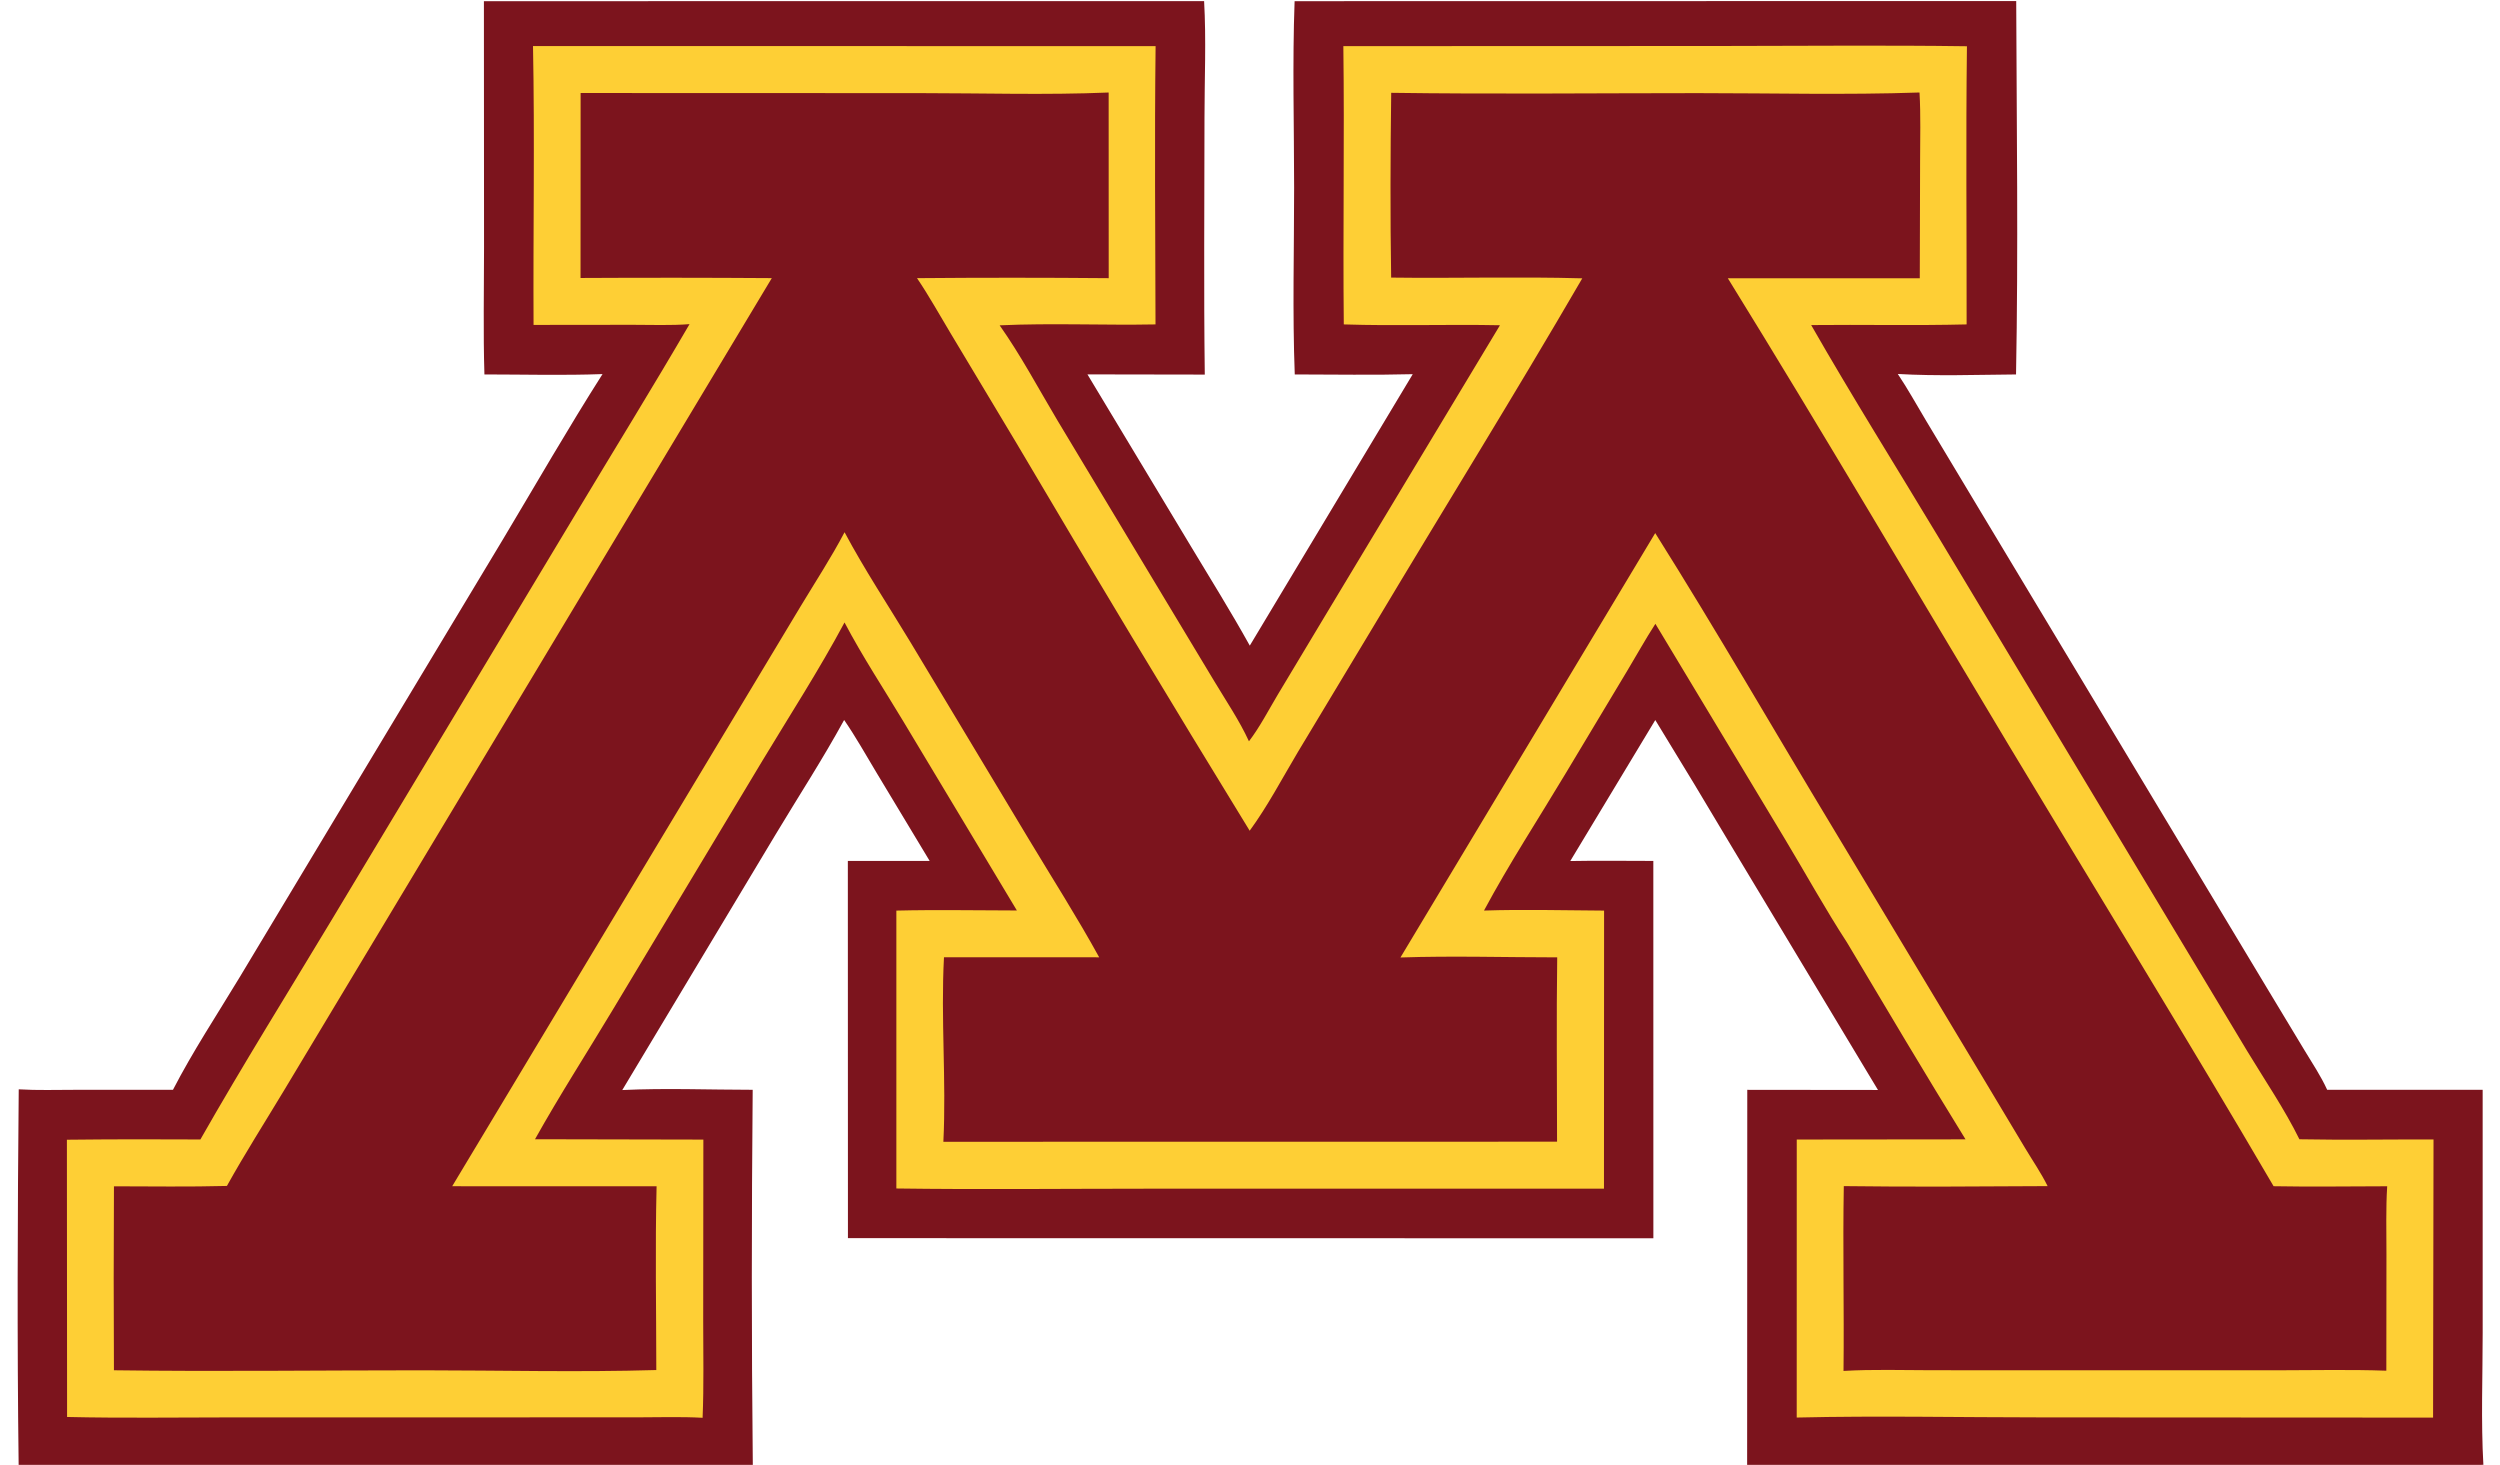
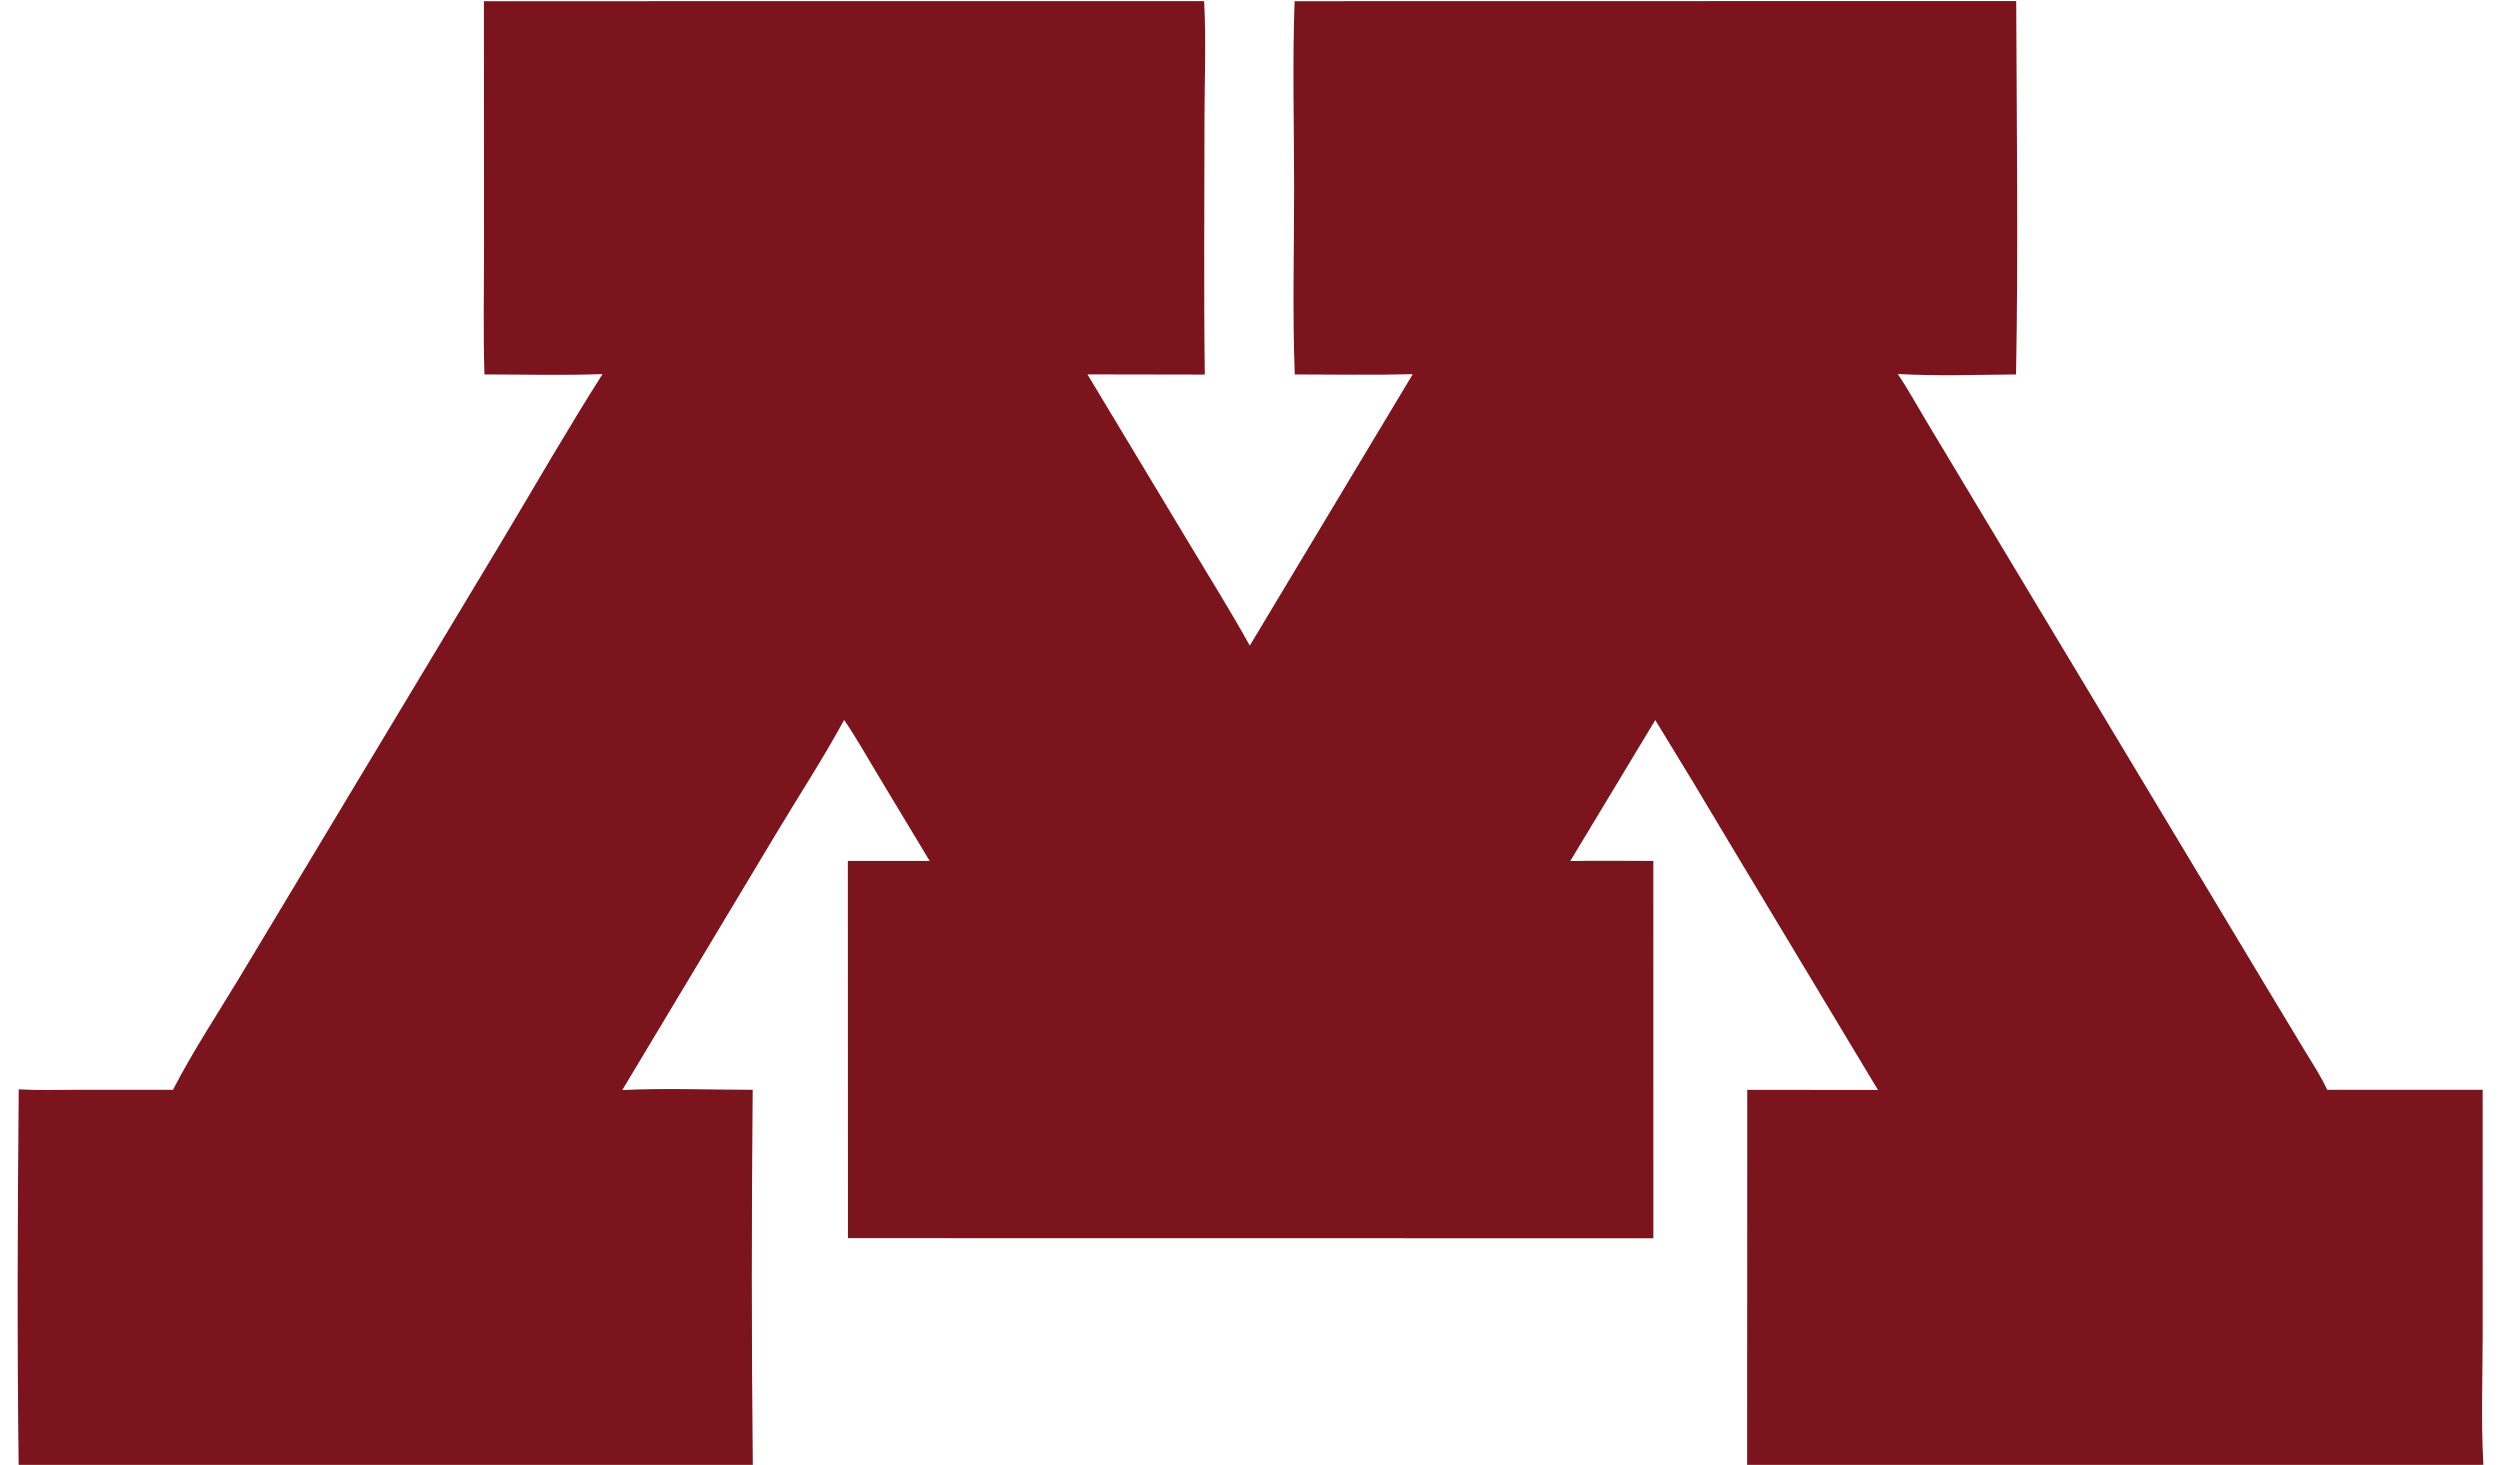
<svg xmlns="http://www.w3.org/2000/svg" version="1.1" style="display: block;" viewBox="44 518 1947 1157" width="512" height="300">
  <path transform="translate(0,0)" fill="rgb(124,20,29)" d="M 412.403 518.936 L 981.254 518.876 C 982.971 549.301 981.563 580.55 981.553 611.043 C 981.531 678.637 980.921 746.28 981.783 813.865 L 889.104 813.708 L 970.18 948.451 C 986.018 974.828 1002.42 1001.05 1017.33 1027.95 L 1146.05 813.541 C 1115.04 814.361 1083.88 813.767 1052.85 813.749 C 1050.99 764.797 1052.36 715.324 1052.35 666.302 C 1052.34 617.317 1050.94 567.844 1052.73 518.928 L 1622.69 518.825 C 1623.03 617.019 1624.39 715.603 1622.55 813.756 C 1591.66 814.002 1559.96 815.161 1529.16 813.38 C 1537.17 825.3 1544.22 838.197 1551.63 850.509 L 1595.7 923.946 L 1727.89 1143.92 L 1820.86 1298.58 L 1850.28 1347.38 C 1856.48 1357.65 1863.33 1367.87 1868.31 1378.79 L 1991.11 1378.78 L 1991.13 1570.57 C 1991.12 1605.19 1989.73 1640.44 1991.68 1674.97 C 1925.47 1676.29 1858.96 1675.09 1792.72 1675.09 L 1410.16 1675.11 L 1410.27 1378.8 L 1513.51 1378.91 L 1503.87 1362.91 L 1399.01 1188.45 C 1378.8 1154.38 1358.34 1120.47 1337.61 1086.71 L 1270.46 1198.08 C 1292.3 1197.66 1314.22 1198.01 1336.07 1198 L 1336.1 1496.04 L 699.931 1495.95 L 699.858 1198.01 L 764.487 1198.01 L 722.648 1128.53 C 714.233 1114.53 706.184 1100.12 696.93 1086.67 C 680.151 1117.42 660.78 1147.16 642.737 1177.21 L 521.692 1378.97 C 555.77 1377.33 590.55 1378.76 624.704 1378.77 C 623.817 1477.41 623.73 1576.39 624.796 1675.03 L 44.923 1675.21 C 43.671 1576.41 44.072 1477.2 44.99 1378.4 C 59.757 1379.3 74.829 1378.78 89.63 1378.79 L 166.826 1378.75 C 182.461 1348.47 201.771 1319.19 219.412 1290 L 305.318 1147.04 L 427.431 944.033 C 453.487 900.488 478.858 856.27 506.102 813.468 C 475.114 814.621 443.832 813.766 412.812 813.744 C 411.796 780.526 412.505 747.138 412.505 713.899 L 412.403 518.936 z" />
-   <path transform="translate(0,0)" fill="rgb(254,207,53)" d="M 1091.23 554.445 L 1387.66 554.334 C 1453 554.318 1518.44 553.601 1583.77 554.534 C 1582.87 627.733 1583.61 701.024 1583.52 774.233 C 1542.63 775.26 1501.65 774.299 1460.74 774.75 C 1492.96 831.027 1527.58 886.27 1561.03 941.843 L 1734.25 1230.24 L 1805.23 1348.34 C 1819 1371.11 1834.64 1394.02 1846.37 1417.85 C 1881.64 1418.53 1917.02 1417.89 1952.3 1418 L 1951.95 1637.69 L 1642.99 1637.52 C 1578.53 1637.52 1513.75 1636.13 1449.32 1637.64 L 1449.35 1418.05 L 1582.66 1417.91 C 1550.9 1366.5 1520.04 1314.45 1489.11 1262.54 C 1471.79 1235.9 1456.29 1207.79 1439.92 1180.55 L 1337.7 1010.71 C 1329.91 1022.72 1322.93 1035.42 1315.53 1047.69 L 1267.2 1128.24 C 1245.55 1164.39 1222.23 1200.08 1202.32 1237.2 C 1233.81 1236.16 1265.64 1237.06 1297.17 1237.23 L 1297.08 1456.89 L 933.676 1456.89 C 868.538 1456.9 803.308 1457.63 738.18 1456.72 L 738.177 1237.23 C 769.849 1236.45 801.676 1237.1 833.365 1237.13 L 743.859 1088.07 C 728.283 1062.14 711.285 1036.38 697.238 1009.65 C 677.324 1046.89 654.094 1082.84 632.283 1119.01 L 513.761 1316.28 C 493.509 1349.99 471.926 1383.51 452.771 1417.82 L 585.741 1418.1 L 585.615 1561.24 C 585.627 1586.73 586.193 1612.36 585.14 1637.83 C 567.832 1636.87 550.254 1637.48 532.919 1637.49 L 445.641 1637.5 L 213.862 1637.52 C 170.34 1637.52 126.68 1638.2 83.177 1637.19 L 83.033 1418.21 C 118.178 1417.83 153.325 1417.76 188.471 1418 C 221.92 1359.22 257.874 1301.62 292.727 1243.65 L 485.163 923.441 C 515.036 873.652 545.581 824.187 574.816 774.024 C 559.976 775.187 544.638 774.527 529.751 774.549 L 451.623 774.634 C 451.227 701.249 452.611 627.778 451.187 554.409 L 942.941 554.414 C 942.061 627.647 942.716 700.994 942.868 774.235 C 901.899 775.024 860.659 773.074 819.757 774.961 C 836.429 798.556 850.47 824.994 865.284 849.853 L 936.877 968.992 L 989.415 1056.26 C 998.651 1071.66 1009.2 1087.2 1016.67 1103.51 C 1025.27 1092.26 1032.11 1078.96 1039.36 1066.79 L 1077.09 1003.93 L 1214.93 774.898 C 1173.83 774.062 1132.66 775.56 1091.58 774.234 C 1090.83 700.981 1092.17 627.698 1091.23 554.445 z" />
  <path transform="translate(0,0)" fill="rgb(124,20,29)" d="M 488.791 591.469 L 757.058 591.562 C 806.5 591.564 856.496 593.139 905.859 591.074 L 905.899 737.716 C 855.432 737.263 804.962 737.257 754.495 737.697 C 763.979 751.673 772.295 766.755 781.019 781.24 L 832.983 867.901 C 893.511 970.521 954.935 1072.61 1017.25 1174.15 C 1031.46 1154.72 1043.05 1132.57 1055.38 1111.89 L 1115.85 1011.38 C 1170.36 920.126 1226.54 829.736 1279.95 737.843 C 1229.67 736.41 1179.29 737.93 1128.99 737.256 C 1128.23 688.684 1128.41 639.888 1129.03 591.311 C 1209.73 592.46 1290.56 591.571 1371.27 591.567 C 1429.5 591.563 1488.14 593.065 1546.31 591.061 C 1547.35 609.27 1546.78 627.72 1546.77 645.959 L 1546.52 737.764 L 1394.91 737.778 C 1470.56 860.214 1543.48 984.493 1617.57 1107.89 C 1687.02 1223.53 1757.89 1338.49 1825.98 1454.93 C 1855.85 1455.5 1885.82 1454.99 1915.7 1454.97 C 1914.6 1472.74 1915.12 1490.78 1915.12 1508.58 L 1915.03 1600.64 C 1886.45 1599.61 1857.64 1600.3 1829.02 1600.31 L 1676.92 1600.29 L 1556.46 1600.27 C 1533.17 1600.26 1509.52 1599.44 1486.29 1600.82 C 1486.83 1552.17 1485.64 1503.5 1486.51 1454.85 C 1540.13 1455.58 1593.86 1455.12 1647.49 1454.85 C 1642.36 1444.44 1635.37 1434.28 1629.4 1424.3 L 1594.48 1366.03 L 1479.5 1174.59 C 1432.15 1096.19 1386.32 1016.56 1337.56 939.056 L 1136.33 1274.26 C 1177.39 1272.88 1219.04 1274.16 1260.15 1274.17 C 1259.48 1322.67 1260.01 1371.25 1260.03 1419.76 L 775.307 1419.83 C 777.705 1371.44 773.201 1322.52 775.791 1274.09 L 898.382 1274.12 C 881.057 1242.6 861.533 1212.03 842.998 1181.19 L 749.171 1025.01 C 731.901 996.422 712.939 967.796 697.264 938.37 C 686.748 958.412 674.069 977.786 662.386 997.18 L 600.386 1100.34 L 387.356 1454.94 L 548.797 1454.99 C 547.622 1503.28 548.538 1551.8 548.576 1600.12 C 487.089 1601.95 425.06 1600.34 363.521 1600.33 C 282.456 1600.32 201.226 1601.42 120.181 1600.3 C 119.921 1551.86 119.926 1503.43 120.195 1455 C 149.912 1455.04 179.707 1455.5 209.413 1454.71 C 223.582 1429.23 239.369 1404.47 254.409 1379.48 L 338.042 1240.28 L 639.796 737.672 C 589.441 737.323 539.084 737.287 488.729 737.564 L 488.791 591.469 z" />
</svg>